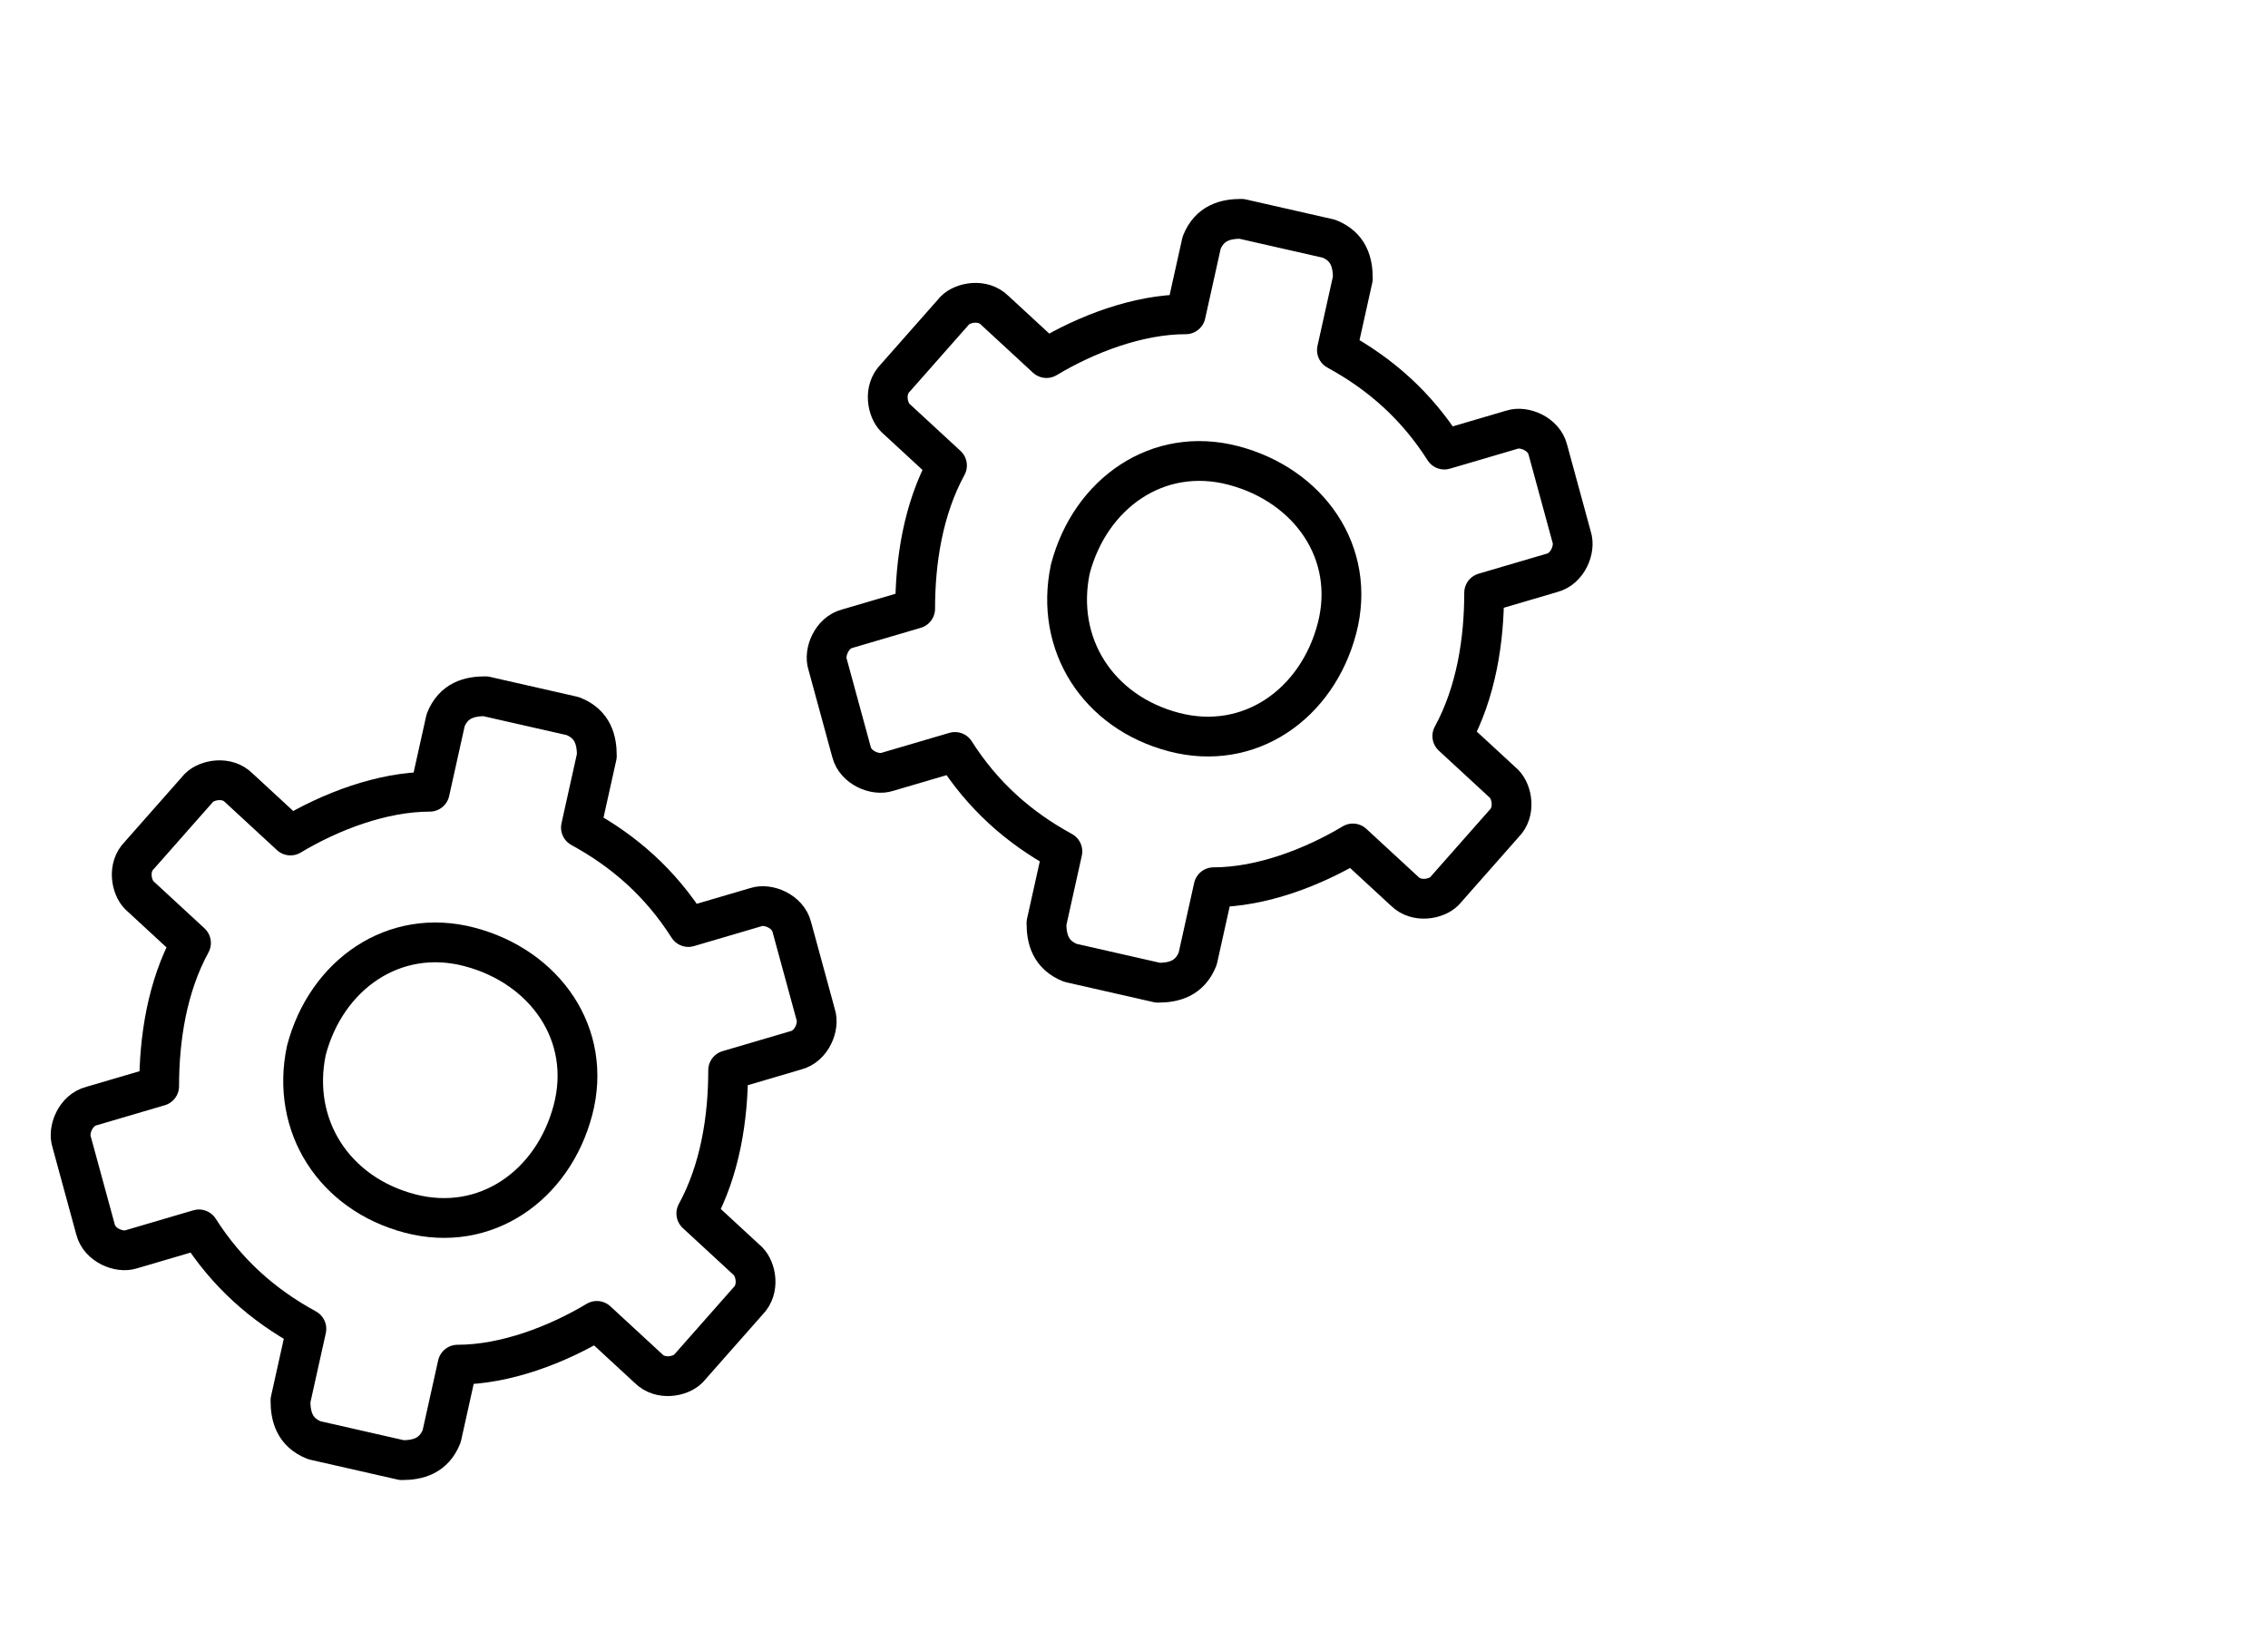
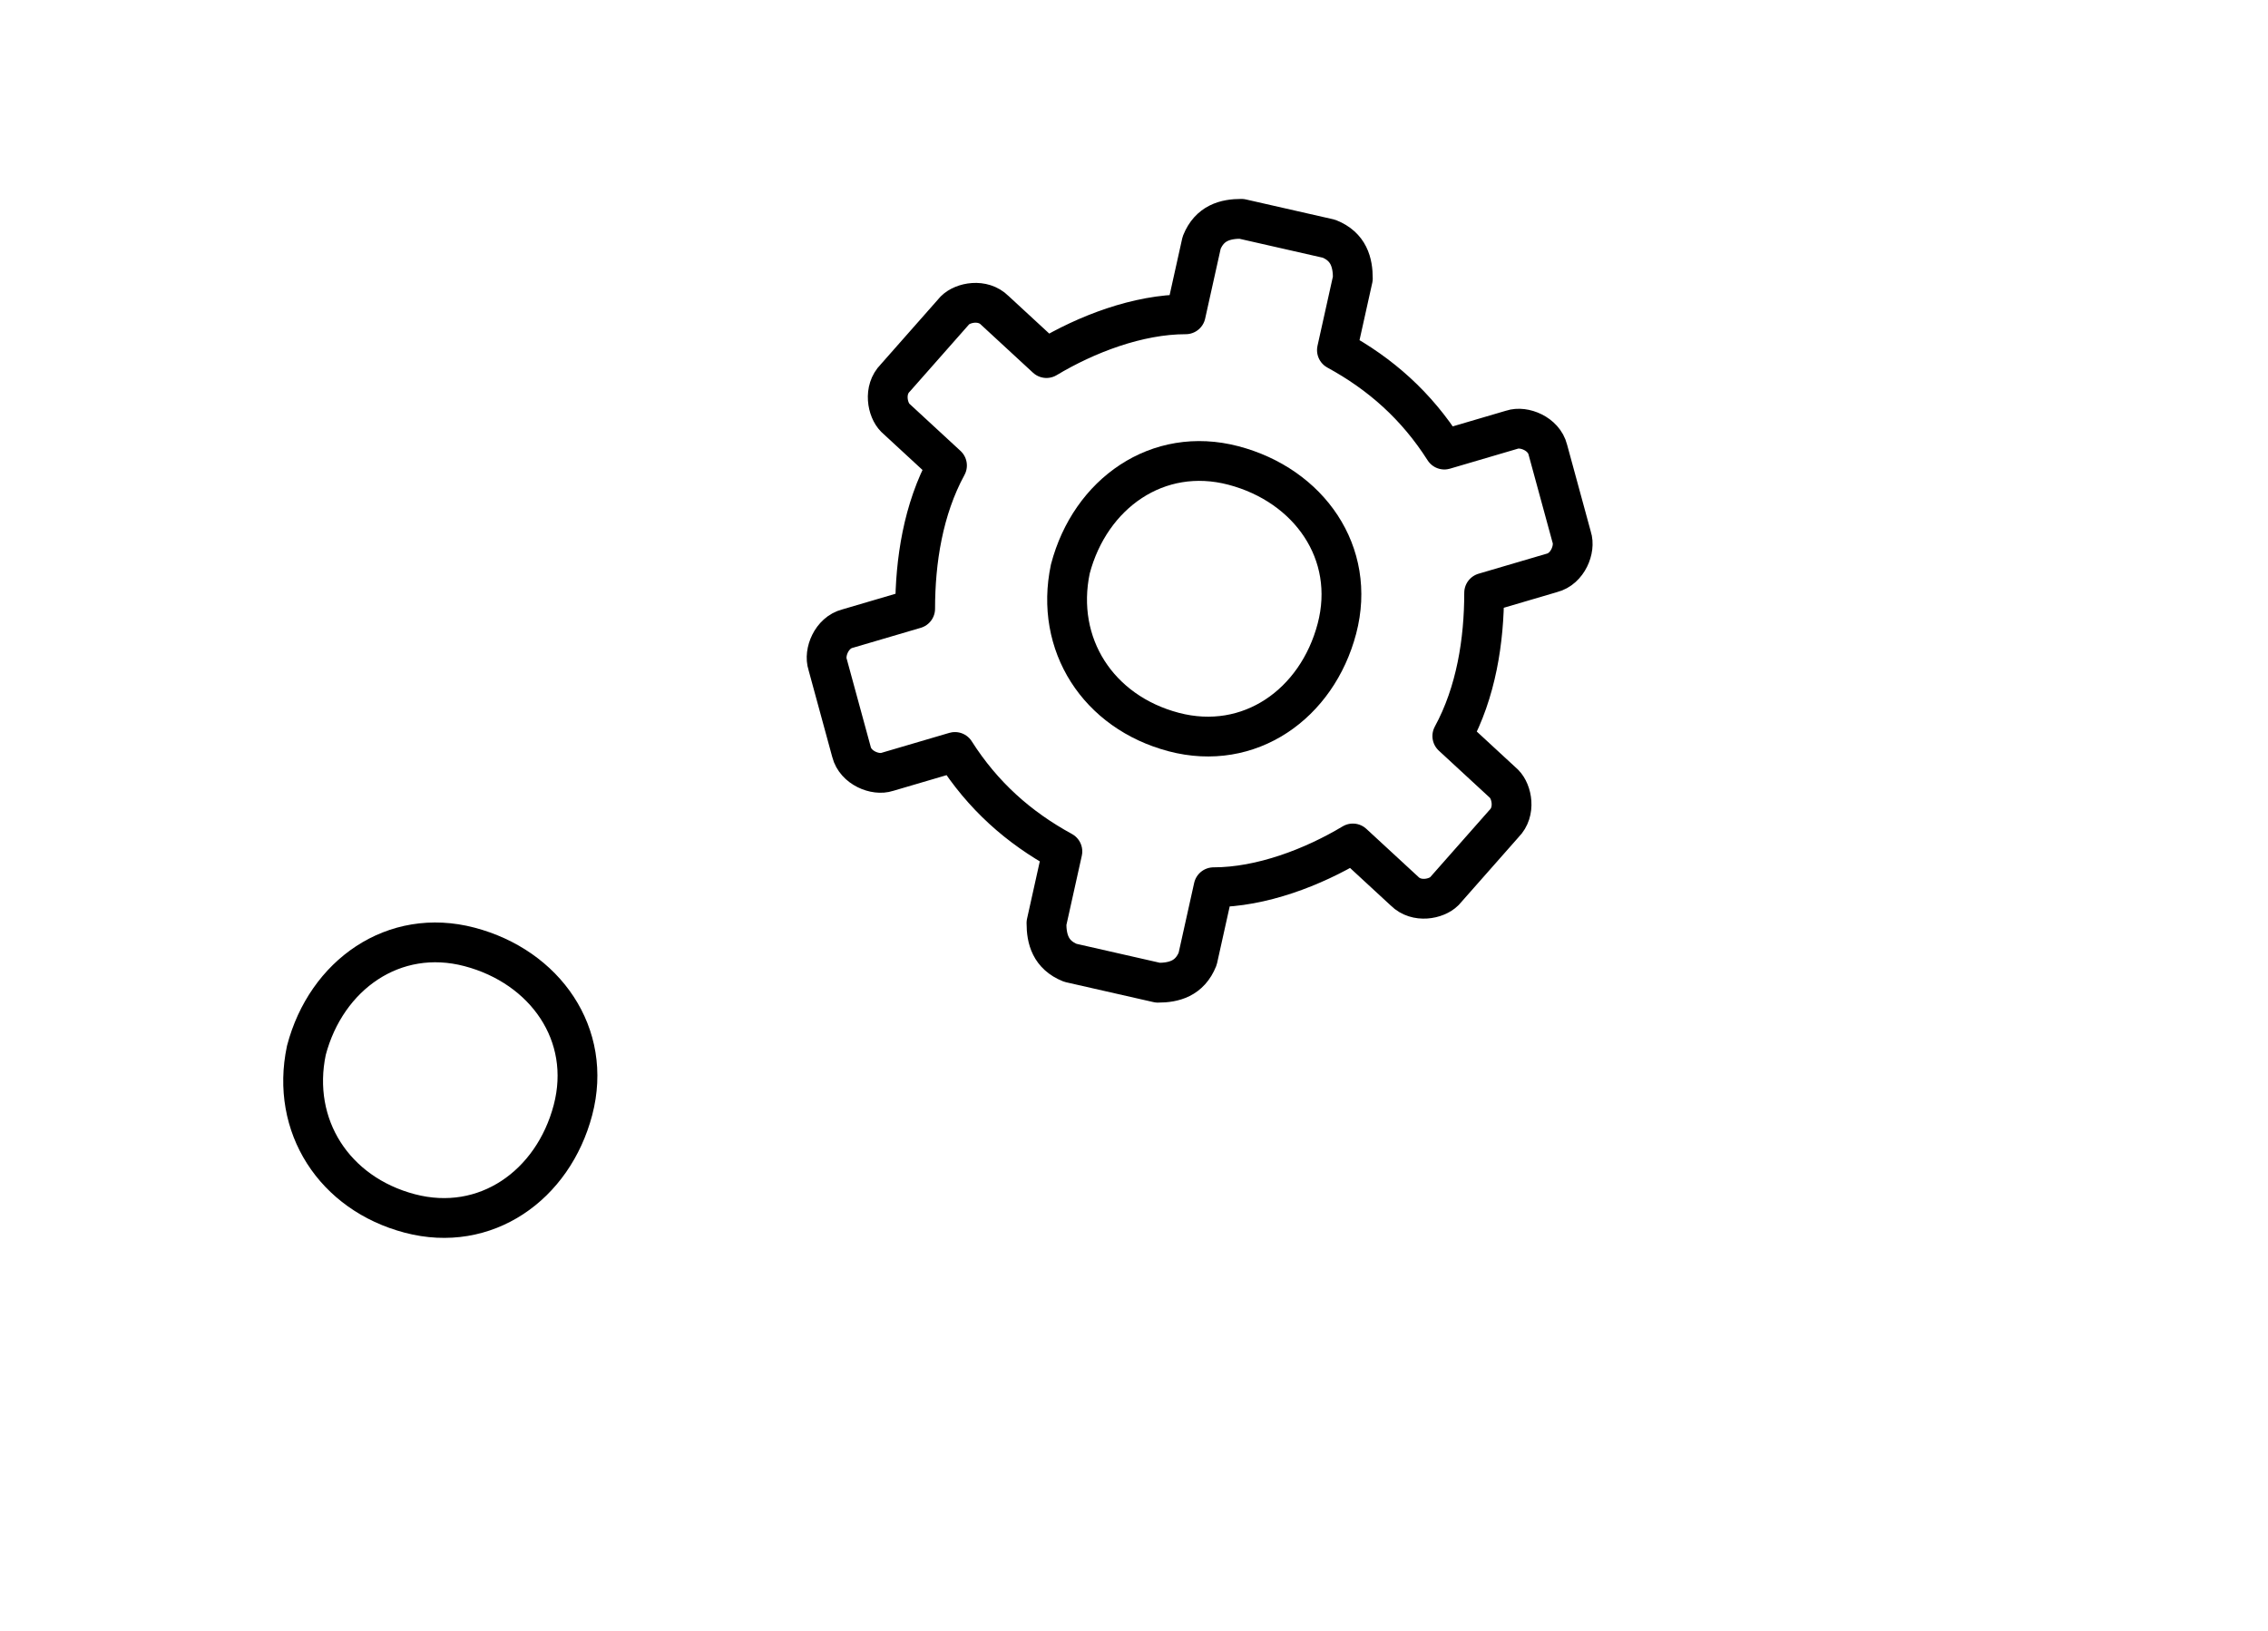
<svg xmlns="http://www.w3.org/2000/svg" id="Ebene_1" data-name="Ebene 1" version="1.1" viewBox="0 0 57 41">
  <defs>
    <style>
      .cls-1 {
        fill: none;
        stroke: #000;
        stroke-linecap: round;
        stroke-linejoin: round;
      }
    </style>
  </defs>
  <g id="Ebene_3" data-name="Ebene 3">
    <g>
      <path class="cls-1" d="M7.7,26.4c-.4,1.9.7,3.6,2.6,4.1s3.6-.7,4.1-2.6-.7-3.6-2.6-4.1-3.6.7-4.1,2.6Z" />
-       <path class="cls-1" d="M18.8,31.7l-1.3-1.2c.6-1.1.8-2.4.8-3.6l1.7-.5c.4-.1.6-.6.5-.9l-.6-2.2c-.1-.4-.6-.6-.9-.5l-1.7.5c-.7-1.1-1.6-1.9-2.7-2.5l.4-1.8c0-.4-.1-.8-.6-1l-2.2-.5c-.4,0-.8.1-1,.6l-.4,1.8c-1.2,0-2.5.5-3.5,1.1l-1.3-1.2c-.3-.3-.8-.2-1,0l-1.5,1.7c-.3.3-.2.8,0,1l1.3,1.2c-.6,1.1-.8,2.4-.8,3.6l-1.7.5c-.4.1-.6.6-.5.9l.6,2.2c.1.4.6.6.9.5l1.7-.5c.7,1.1,1.6,1.9,2.7,2.5l-.4,1.8c0,.4.1.8.6,1l2.2.5c.4,0,.8-.1,1-.6l.4-1.8c1.2,0,2.5-.5,3.5-1.1l1.3,1.2c.3.3.8.2,1,0l1.5-1.7c.3-.3.2-.8,0-1Z" />
      <path class="cls-1" d="M26.9,14.3c-.4,1.9.7,3.6,2.6,4.1s3.6-.7,4.1-2.6-.7-3.6-2.6-4.1-3.6.7-4.1,2.6Z" />
      <path class="cls-1" d="M22.5,10.5l1.3,1.2c-.6,1.1-.8,2.4-.8,3.6l-1.7.5c-.4.1-.6.6-.5.9l.6,2.2c.1.4.6.6.9.5l1.7-.5c.7,1.1,1.6,1.9,2.7,2.5l-.4,1.8c0,.4.1.8.6,1l2.2.5c.4,0,.8-.1,1-.6l.4-1.8c1.2,0,2.5-.5,3.5-1.1l1.3,1.2c.3.3.8.2,1,0l1.5-1.7c.3-.3.2-.8,0-1l-1.3-1.2c.6-1.1.8-2.4.8-3.6l1.7-.5c.4-.1.6-.6.5-.9l-.6-2.2c-.1-.4-.6-.6-.9-.5l-1.7.5c-.7-1.1-1.6-1.9-2.7-2.5l.4-1.8c0-.4-.1-.8-.6-1l-2.2-.5c-.4,0-.8.1-1,.6l-.4,1.8c-1.2,0-2.5.5-3.5,1.1l-1.3-1.2c-.3-.3-.8-.2-1,0l-1.5,1.7c-.3.3-.2.8,0,1Z" />
    </g>
  </g>
</svg>